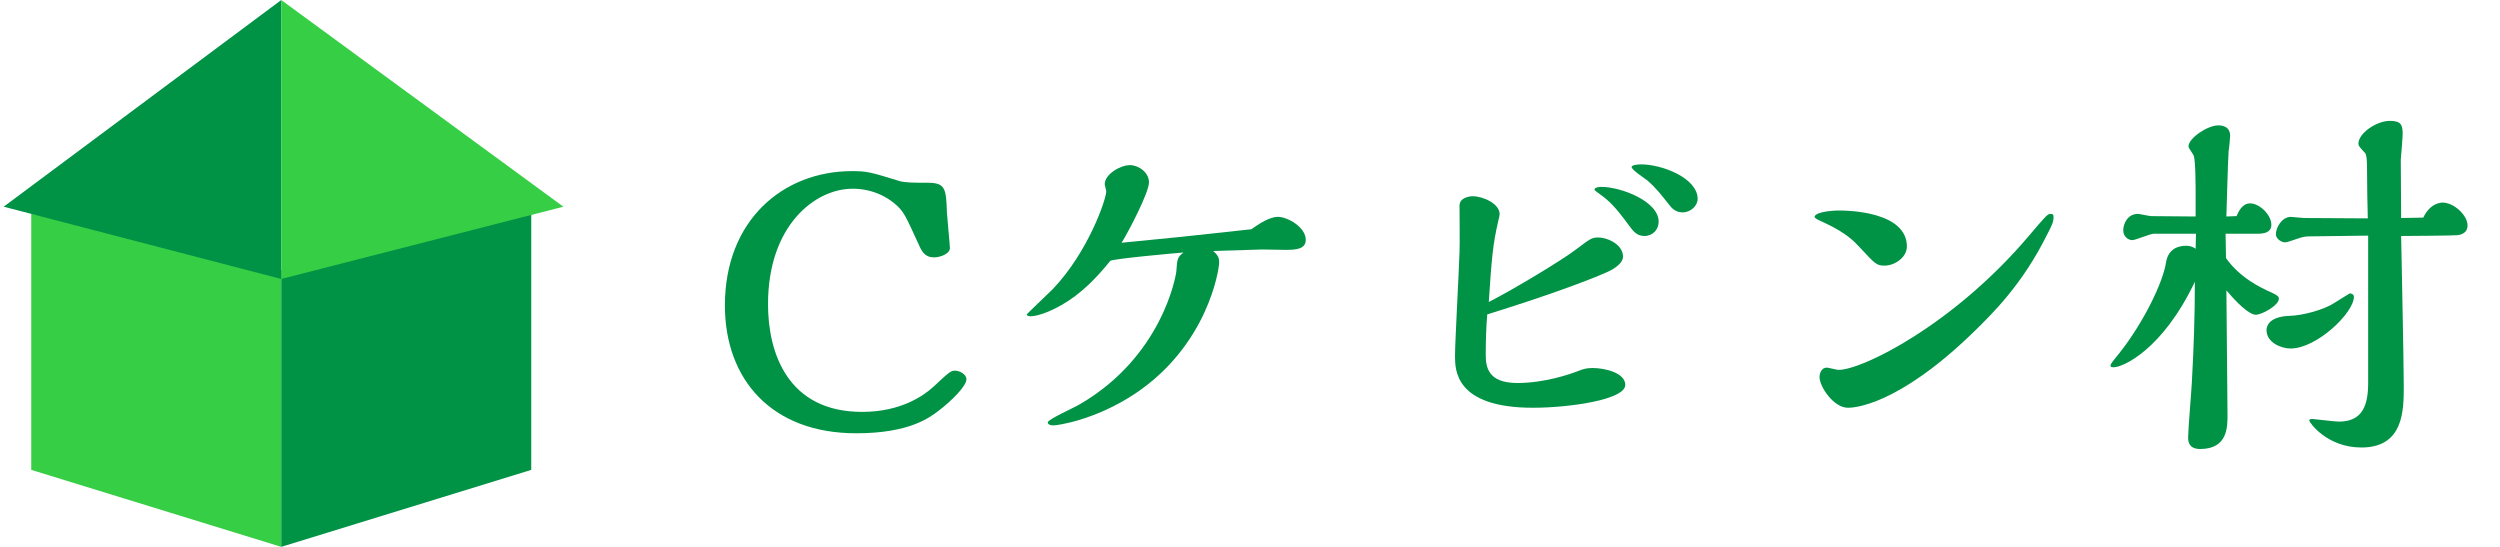
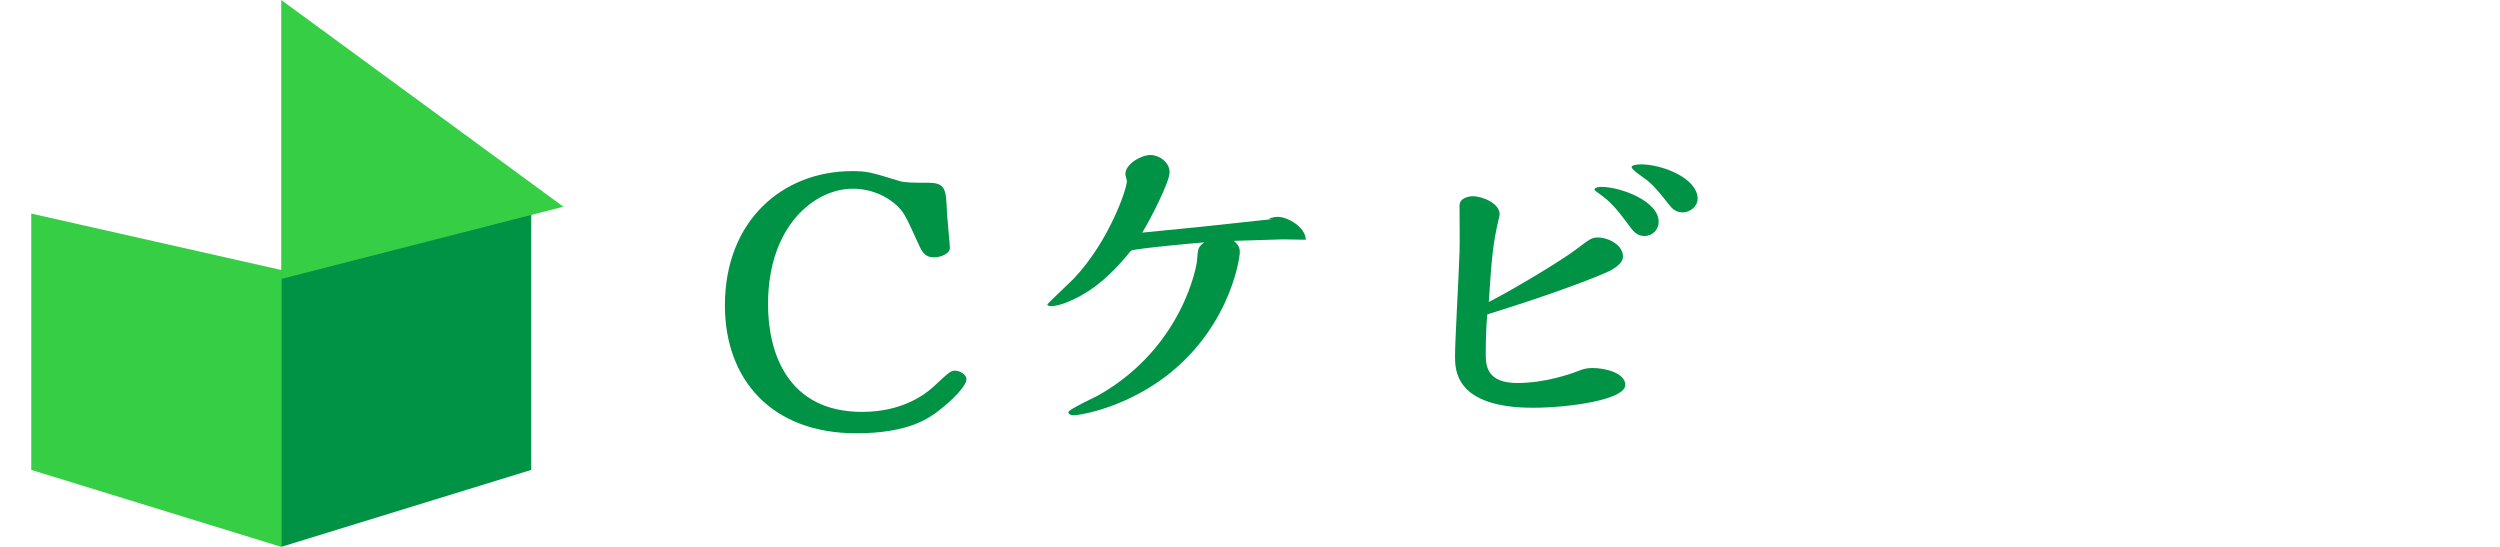
<svg xmlns="http://www.w3.org/2000/svg" version="1.1" id="レイヤー_1" x="0px" y="0px" width="160px" height="35px" viewBox="0 0 160 35" enable-background="new 0 0 160 35" xml:space="preserve">
  <polygon fill="#36CE45" points="18,34.999 2,30.072 2,13.669 18,17.279 " />
  <polygon fill="#009245" points="18,34.999 34,30.072 34,13.669 18,17.279 " />
  <g>
-     <polygon fill="#009245" points="0.235,13.229 18,0.001 18,17.854  " />
    <polygon fill="#36CE45" points="36.057,13.229 18,0.001 18,17.854  " />
  </g>
  <g>
    <path fill="#009245" d="M54.553,12.079c-2.353,0-5.4,2.304-5.4,7.393c0,3.097,1.248,6.889,6.024,6.889   c2.521,0,3.984-1.08,4.561-1.608c1.008-0.936,1.104-1.031,1.392-1.031c0.265,0,0.721,0.215,0.721,0.552   c0,0.432-0.912,1.344-1.752,1.992c-0.624,0.479-1.921,1.464-5.305,1.464c-5.4,0-8.4-3.432-8.4-8.185   c0-5.449,3.72-8.593,8.137-8.593c0.983,0,1.199,0.072,3,0.624c0.359,0.12,1.008,0.12,1.824,0.12c1.151,0,1.2,0.36,1.248,1.92   c0.023,0.36,0.191,2.088,0.191,2.256c0,0.384-0.647,0.6-1.008,0.6c-0.6,0-0.792-0.384-0.984-0.816   c-0.863-1.872-0.936-2.112-1.56-2.64C56.065,12.055,54.793,12.079,54.553,12.079z" />
-     <path fill="#009245" d="M81.793,13.879c0.624,0,1.776,0.672,1.776,1.464c0,0.625-0.672,0.648-1.32,0.648   c-0.216,0-1.224-0.024-1.464-0.024c-0.024,0-3,0.096-3.145,0.096c0.385,0.312,0.385,0.552,0.385,0.744   c0,0.456-0.744,5.353-5.473,8.448c-2.545,1.656-4.896,1.969-5.112,1.969c-0.288,0-0.385-0.096-0.385-0.191   c0-0.193,1.729-0.961,2.04-1.152c5.257-3.049,6.169-8.185,6.193-8.545c0.048-0.816,0.096-0.888,0.456-1.176   c-0.624,0.048-4.32,0.384-4.681,0.528c-0.889,1.104-1.896,2.137-3.12,2.832c-0.408,0.24-1.393,0.721-1.992,0.721   c-0.097,0-0.24-0.024-0.24-0.12c0-0.024,1.416-1.368,1.68-1.632c2.28-2.401,3.409-5.761,3.409-6.241   c0-0.072-0.097-0.384-0.097-0.456c0-0.648,1.008-1.224,1.608-1.224c0.552,0,1.224,0.456,1.224,1.104c0,0.624-1.224,3-1.752,3.864   c3.217-0.312,4.177-0.408,8.305-0.864C80.978,14.023,81.481,13.879,81.793,13.879z" />
+     <path fill="#009245" d="M81.793,13.879c0.624,0,1.776,0.672,1.776,1.464c-0.216,0-1.224-0.024-1.464-0.024c-0.024,0-3,0.096-3.145,0.096c0.385,0.312,0.385,0.552,0.385,0.744   c0,0.456-0.744,5.353-5.473,8.448c-2.545,1.656-4.896,1.969-5.112,1.969c-0.288,0-0.385-0.096-0.385-0.191   c0-0.193,1.729-0.961,2.04-1.152c5.257-3.049,6.169-8.185,6.193-8.545c0.048-0.816,0.096-0.888,0.456-1.176   c-0.624,0.048-4.32,0.384-4.681,0.528c-0.889,1.104-1.896,2.137-3.12,2.832c-0.408,0.24-1.393,0.721-1.992,0.721   c-0.097,0-0.24-0.024-0.24-0.12c0-0.024,1.416-1.368,1.68-1.632c2.28-2.401,3.409-5.761,3.409-6.241   c0-0.072-0.097-0.384-0.097-0.456c0-0.648,1.008-1.224,1.608-1.224c0.552,0,1.224,0.456,1.224,1.104c0,0.624-1.224,3-1.752,3.864   c3.217-0.312,4.177-0.408,8.305-0.864C80.978,14.023,81.481,13.879,81.793,13.879z" />
    <path fill="#009245" d="M95.088,22.688c0,0.744,0.097,1.824,2.017,1.824c1.729,0,3.36-0.551,3.96-0.791   c0.24-0.097,0.48-0.168,0.864-0.168c0.792,0,2.089,0.312,2.089,1.08c0,0.959-3.625,1.463-5.905,1.463   c-4.992,0-4.992-2.424-4.992-3.312c0-0.96,0.264-5.617,0.288-6.673c0.024-0.408,0-2.472,0-2.952c0-0.504,0.624-0.6,0.84-0.6   c0.672,0,1.729,0.48,1.729,1.152c0,0.072-0.072,0.384-0.096,0.456c-0.337,1.488-0.408,2.256-0.601,5.161   c1.608-0.816,4.776-2.736,5.545-3.336c0.936-0.696,1.031-0.792,1.439-0.792c0.673,0,1.608,0.48,1.608,1.224   c0,0.528-0.888,0.936-1.008,0.984c-1.225,0.552-4.032,1.584-7.681,2.712C95.112,20.936,95.088,21.872,95.088,22.688z    M105.241,15.104c-0.48,0-0.72-0.312-0.984-0.672c-0.864-1.176-1.248-1.561-1.848-1.992c-0.336-0.24-0.36-0.264-0.36-0.312   c0-0.144,0.336-0.168,0.433-0.168c1.248,0,3.672,0.912,3.672,2.232C106.153,14.695,105.77,15.104,105.241,15.104z M107.689,13.591   c-0.432,0-0.672-0.24-0.84-0.456c-0.553-0.696-0.816-1.056-1.416-1.584c-0.145-0.12-1.009-0.672-1.009-0.864   c0-0.144,0.48-0.168,0.601-0.168c1.368,0,3.624,0.888,3.624,2.208C108.649,13.159,108.218,13.591,107.689,13.591z" />
-     <path fill="#009245" d="M120.601,17c-0.504,0-0.601-0.12-1.584-1.176c-0.313-0.336-0.816-0.888-2.185-1.536   c-0.528-0.24-0.696-0.312-0.696-0.408c0-0.24,0.769-0.408,1.608-0.408c0.528,0,4.297,0.072,4.297,2.304   C122.041,16.448,121.297,17,120.601,17z M129.841,15.104c1.08-1.272,1.2-1.416,1.393-1.416c0.168,0,0.192,0.072,0.192,0.192   c0,0.312-0.072,0.48-0.408,1.128c-1.584,3.192-3.48,5.041-4.705,6.241c-4.896,4.752-7.704,4.848-8.04,4.848   c-0.937,0-1.824-1.367-1.824-1.967c0-0.049,0.023-0.601,0.479-0.601c0.097,0,0.624,0.144,0.744,0.144   C119.185,23.672,125.017,20.792,129.841,15.104z" />
-     <path fill="#009245" d="M142.464,16.52c0.889,1.248,2.16,1.872,2.977,2.232c0.36,0.168,0.408,0.264,0.408,0.359   c0,0.433-1.08,1.033-1.488,1.033c-0.192,0-0.744-0.217-1.872-1.561c0,1.128,0.072,6.721,0.072,7.969c0,0.792,0,2.184-1.752,2.184   c-0.769,0-0.769-0.552-0.769-0.744c0-0.504,0.216-3,0.24-3.552c0.12-2.16,0.191-4.249,0.191-6.409   c-2.088,4.393-4.632,5.473-5.184,5.473c-0.072,0-0.217,0-0.217-0.096s0.049-0.168,0.576-0.816c1.536-1.943,2.784-4.512,2.977-5.784   c0.144-0.912,0.816-1.08,1.296-1.08c0.192,0,0.408,0.048,0.601,0.192l0.023-0.96h-2.712c-0.216,0-1.152,0.408-1.368,0.408   c-0.264,0-0.576-0.24-0.576-0.624c0-0.432,0.288-1.056,0.937-1.056c0.119,0,0.72,0.144,0.863,0.144l2.833,0.024v-1.32   c0-0.48,0-2.256-0.12-2.568c-0.024-0.096-0.336-0.48-0.336-0.6c0-0.528,1.224-1.344,1.896-1.344c0.192,0,0.769,0.024,0.769,0.672   c0,0.144-0.072,0.84-0.097,0.984c-0.048,0.6-0.119,3.528-0.144,4.176l0.648-0.024c0.119-0.264,0.359-0.816,0.863-0.816   c0.624,0,1.368,0.744,1.368,1.368c0,0.552-0.575,0.576-0.936,0.576h-1.992v0.12L142.464,16.52z M146.593,22.305   c-0.601,0-1.536-0.385-1.536-1.177c0-0.192,0.096-0.864,1.464-0.912c0.864-0.024,2.185-0.384,2.856-0.815   c0.168-0.097,0.984-0.625,1.008-0.625c0.12,0,0.265,0.072,0.265,0.217C150.649,20.023,148.272,22.305,146.593,22.305z    M155.09,13.927c0.455-0.96,1.151-0.96,1.248-0.96c0.695,0,1.584,0.792,1.584,1.464c0,0.552-0.553,0.624-0.721,0.624   c-0.239,0.024-3.048,0.048-3.528,0.048c0.024,1.368,0.168,8.113,0.168,9.625s0,3.912-2.712,3.912c-2.208,0-3.336-1.607-3.336-1.729   c0-0.096,0.144-0.096,0.216-0.096s1.416,0.168,1.68,0.168c1.536,0,1.873-1.08,1.873-2.473V15.08l-3.816,0.048   c-0.192,0-0.408,0.048-0.624,0.12c-0.168,0.048-0.744,0.264-0.864,0.264c-0.24,0-0.601-0.216-0.601-0.528   c0-0.384,0.36-1.104,0.96-1.104c0.12,0,0.696,0.072,0.841,0.072l4.08,0.024c-0.024-0.96-0.048-2.208-0.048-3.192   c0-0.192,0-0.84-0.12-0.984c-0.36-0.384-0.432-0.48-0.432-0.6c0-0.672,1.151-1.464,2.016-1.464c0.72,0,0.816,0.264,0.816,0.84   c0,0.24-0.097,1.368-0.12,1.632c0,0.528,0.023,3.145,0.023,3.744L155.09,13.927z" />
  </g>
</svg>